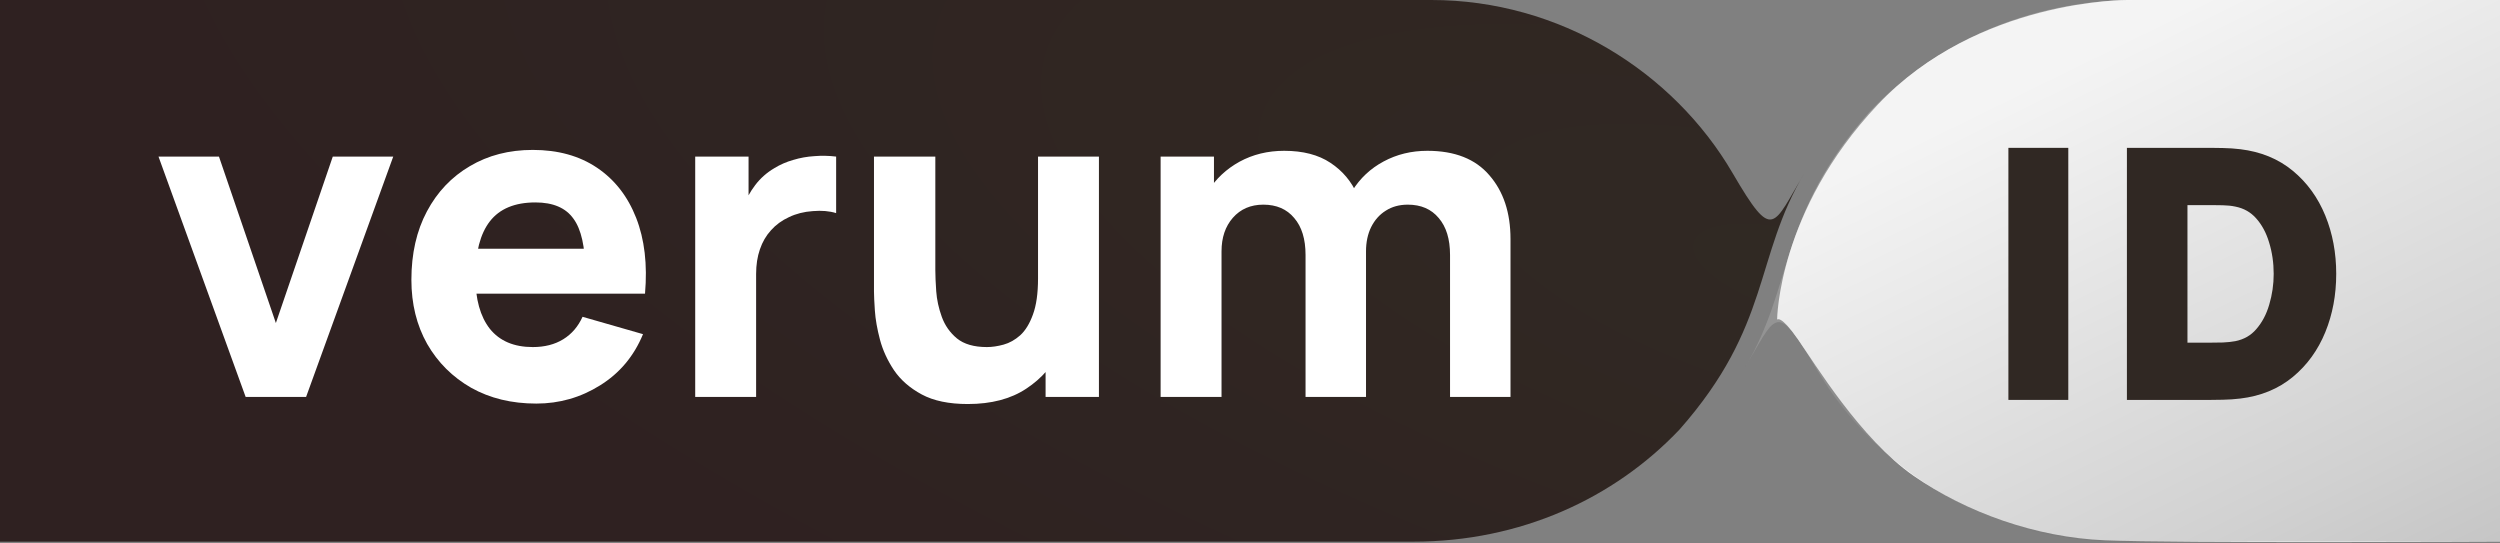
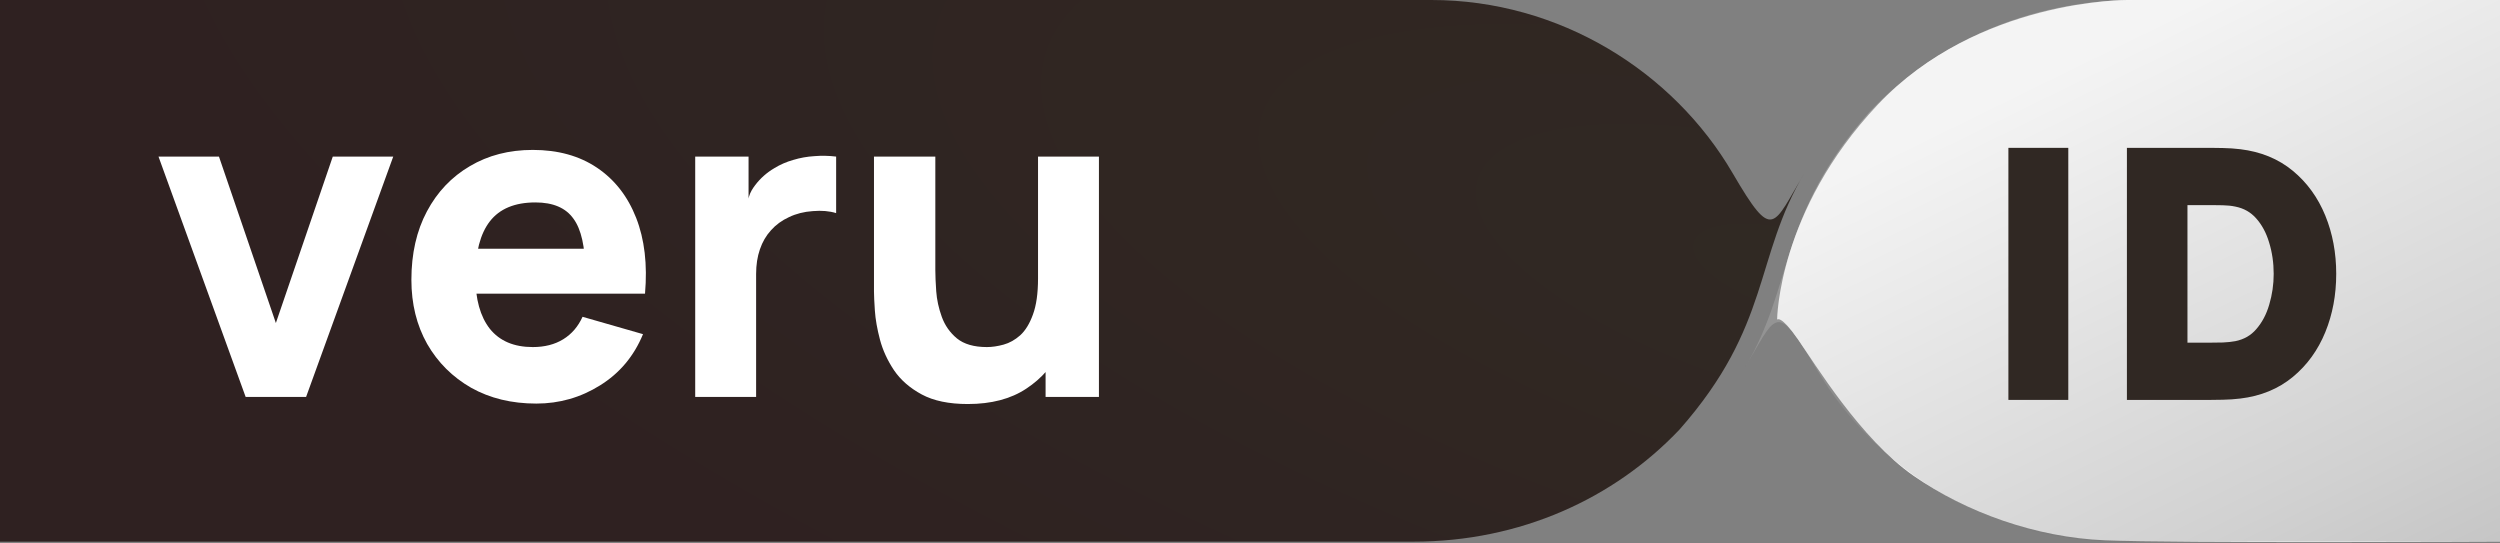
<svg xmlns="http://www.w3.org/2000/svg" xmlns:ns1="http://sodipodi.sourceforge.net/DTD/sodipodi-0.dtd" xmlns:ns2="http://www.inkscape.org/namespaces/inkscape" width="534" height="116" viewBox="0 0 534 116" fill="none" version="1.1" id="svg36" ns1:docname="original-logo-w-split.svg" ns2:version="1.1.2 (0a00cf5339, 2022-02-04)">
  <rect x="0" y="0" width="534" height="116" fill="#808080" stroke="none" />
  <path style="fill:#ffffff;stroke:none;stroke-width:1px;stroke-linecap:butt;stroke-linejoin:miter;stroke-opacity:1" d="m 534,0 h -79.564 c 0,0 -32.041,-0.269 -53.377,22.388 -21.336,22.657 -21.467,45.884 -21.467,45.884 0,0 0.768,-1.09 4.437,4.193 3.668,5.283 13.36,21.28 24.689,29.149 11.329,7.869 26.134,13.172 40.912,13.798 C 464.409,116.037 534,115.696 534,115.696 V 0" id="path1008" />
  <path d="M534 0H456.127C433.286 0 413.273 9.208 399.304 23.929C379.624 46.224 383.414 60.696 372.577 78.758C379.414 67.363 379.215 63.761 387.934 78.699C400.661 100.502 424.992 115.696 452.291 115.696H534V0Z" fill="url(#paint0_linear_1065_6452)" fill-opacity="0.3" id="path4" />
  <path d="M3.05176e-05 115.696L301.904 115.696C324.745 115.696 344.758 106.488 358.728 91.767C378.407 69.472 374.617 55 385.454 36.938C378.617 48.333 378.816 51.935 370.097 36.997C357.371 15.194 333.039 0 305.74 0H3.05176e-05V115.696Z" fill="url(#paint1_angular_1065_6452)" id="path6" />
  <path d="M52.468 84.779L33.856 33.448H46.77L58.926 69L71.081 33.448H83.996L65.383 84.779H52.468Z" fill="white" id="path8" />
  <path d="M114.557 86.205C109.303 86.205 104.665 85.081 100.645 82.831C96.657 80.549 93.523 77.428 91.244 73.468C88.996 69.475 87.873 64.912 87.873 59.779C87.873 54.171 88.981 49.291 91.196 45.14C93.412 40.989 96.467 37.773 100.36 35.492C104.254 33.179 108.733 32.022 113.797 32.022C119.179 32.022 123.753 33.289 127.519 35.824C131.286 38.359 134.072 41.924 135.876 46.519C137.68 51.113 138.313 56.516 137.775 62.726H125.003V57.973C125.003 52.745 124.164 48.99 122.486 46.709C120.84 44.395 118.134 43.239 114.367 43.239C109.967 43.239 106.723 44.586 104.634 47.279C102.576 49.941 101.547 53.886 101.547 59.114C101.547 63.898 102.576 67.606 104.634 70.236C106.723 72.834 109.777 74.133 113.797 74.133C116.33 74.133 118.498 73.579 120.302 72.469C122.107 71.361 123.484 69.76 124.433 67.669L137.348 71.376C135.417 76.066 132.363 79.71 128.184 82.308C124.038 84.906 119.495 86.205 114.557 86.205ZM97.559 62.726V53.125H131.555V62.726H97.559Z" fill="white" id="path10" />
-   <path d="M148.496 84.779V33.448H159.892V45.996L158.657 44.38C159.322 42.605 160.208 40.989 161.316 39.532C162.424 38.074 163.785 36.87 165.4 35.919C166.634 35.159 167.98 34.573 169.436 34.161C170.892 33.717 172.395 33.448 173.946 33.353C175.497 33.226 177.048 33.258 178.599 33.448V45.52C177.175 45.077 175.513 44.934 173.614 45.093C171.746 45.219 170.053 45.647 168.533 46.376C167.014 47.073 165.732 48.008 164.688 49.18C163.643 50.321 162.852 51.683 162.313 53.268C161.775 54.82 161.506 56.579 161.506 58.543V84.779H148.496Z" fill="white" id="path12" />
+   <path d="M148.496 84.779V33.448H159.892V45.996C159.322 42.605 160.208 40.989 161.316 39.532C162.424 38.074 163.785 36.87 165.4 35.919C166.634 35.159 167.98 34.573 169.436 34.161C170.892 33.717 172.395 33.448 173.946 33.353C175.497 33.226 177.048 33.258 178.599 33.448V45.52C177.175 45.077 175.513 44.934 173.614 45.093C171.746 45.219 170.053 45.647 168.533 46.376C167.014 47.073 165.732 48.008 164.688 49.18C163.643 50.321 162.852 51.683 162.313 53.268C161.775 54.82 161.506 56.579 161.506 58.543V84.779H148.496Z" fill="white" id="path12" />
  <path d="M206.719 86.3C202.699 86.3 199.422 85.619 196.89 84.257C194.358 82.894 192.379 81.167 190.955 79.076C189.562 76.985 188.565 74.814 187.964 72.564C187.362 70.283 186.998 68.208 186.872 66.338C186.745 64.469 186.682 63.106 186.682 62.251V33.448H199.786V57.688C199.786 58.86 199.85 60.365 199.976 62.203C200.103 64.009 200.499 65.831 201.163 67.669C201.828 69.507 202.904 71.044 204.392 72.279C205.911 73.515 208.048 74.133 210.802 74.133C211.91 74.133 213.097 73.959 214.363 73.61C215.629 73.262 216.816 72.596 217.924 71.614C219.032 70.6 219.934 69.127 220.631 67.194C221.359 65.229 221.723 62.663 221.723 59.494L229.13 63.011C229.13 67.067 228.307 70.869 226.661 74.418C225.015 77.967 222.53 80.835 219.206 83.021C215.914 85.207 211.752 86.3 206.719 86.3ZM223.337 84.779V67.764H221.723V33.448H234.732V84.779H223.337Z" fill="white" id="path14" />
-   <path d="M309.728 84.779V54.456C309.728 51.066 308.921 48.435 307.307 46.566C305.724 44.665 303.524 43.714 300.707 43.714C298.902 43.714 297.336 44.142 296.006 44.998C294.677 45.821 293.632 46.994 292.872 48.515C292.144 50.004 291.78 51.731 291.78 53.695L286.367 50.083C286.367 46.566 287.19 43.461 288.836 40.767C290.514 38.074 292.746 35.983 295.531 34.494C298.348 32.973 301.466 32.212 304.885 32.212C310.741 32.212 315.157 33.955 318.132 37.44C321.139 40.894 322.643 45.425 322.643 51.034V84.779H309.728ZM247.908 84.779V33.448H259.303V50.463H260.918V84.779H247.908ZM278.865 84.779V54.456C278.865 51.066 278.058 48.435 276.444 46.566C274.861 44.665 272.661 43.714 269.844 43.714C267.153 43.714 264.985 44.649 263.339 46.519C261.725 48.356 260.918 50.749 260.918 53.695L255.505 49.893C255.505 46.534 256.344 43.524 258.021 40.862C259.699 38.201 261.946 36.094 264.764 34.541C267.612 32.989 270.794 32.212 274.307 32.212C278.327 32.212 281.619 33.068 284.183 34.779C286.779 36.49 288.694 38.771 289.928 41.623C291.163 44.475 291.78 47.612 291.78 51.034V84.779H278.865Z" fill="white" id="path16" />
  <path d="M428.994 31.581V85.419H441.788V31.581H428.994Z" fill="#302823" id="path18" />
  <path fill-rule="evenodd" clip-rule="evenodd" d="M454.308 31.581V85.419H472.303C472.72 85.419 473.555 85.407 474.794 85.384C476.087 85.359 477.337 85.274 478.544 85.126C482.891 84.602 486.647 83.078 489.748 80.515C492.801 77.993 495.111 74.794 496.682 70.955C498.245 67.135 499.016 62.977 499.016 58.5C499.016 54.024 498.245 49.866 496.682 46.045C495.111 42.206 492.801 39.008 489.748 36.485C486.647 33.923 482.891 32.399 478.544 31.874C477.337 31.727 476.087 31.641 474.794 31.617C473.555 31.593 472.72 31.581 472.303 31.581H454.308ZM481.944 70.302L481.94 70.307L481.936 70.312C480.804 71.636 479.341 72.49 477.476 72.869C476.706 73.014 475.822 73.112 474.816 73.156C473.752 73.179 472.916 73.19 472.303 73.19H467.242V43.81H472.303C472.919 43.81 473.761 43.822 474.834 43.845C475.83 43.867 476.698 43.964 477.445 44.125L477.459 44.128L477.473 44.131C479.273 44.487 480.725 45.311 481.89 46.611C483.118 47.982 484.053 49.685 484.673 51.759L484.676 51.766L484.678 51.773C485.33 53.882 485.66 56.121 485.66 58.5C485.66 60.759 485.342 62.946 484.709 65.066L484.706 65.073L484.704 65.081C484.106 67.151 483.181 68.881 481.944 70.302Z" fill="#302823" id="path20" />
  <defs id="defs34">
    <linearGradient id="paint0_linear_1065_6452" x1="472.995" y1="199.826" x2="391.368" y2="33.136" gradientUnits="userSpaceOnUse">
      <stop id="stop22" />
      <stop offset="0.413" stop-color="#676767" id="stop24" />
      <stop offset="0.98" stop-color="#DDDDDD" id="stop26" />
    </linearGradient>
    <radialGradient id="paint1_angular_1065_6452" cx="0" cy="0" r="1" gradientUnits="userSpaceOnUse" gradientTransform="translate(382.426 57.895) rotate(106.071) scale(138.007 379.082)">
      <stop stop-color="#302923" id="stop29" />
      <stop offset="1" stop-color="#2F2121" id="stop31" />
    </radialGradient>
  </defs>
</svg>